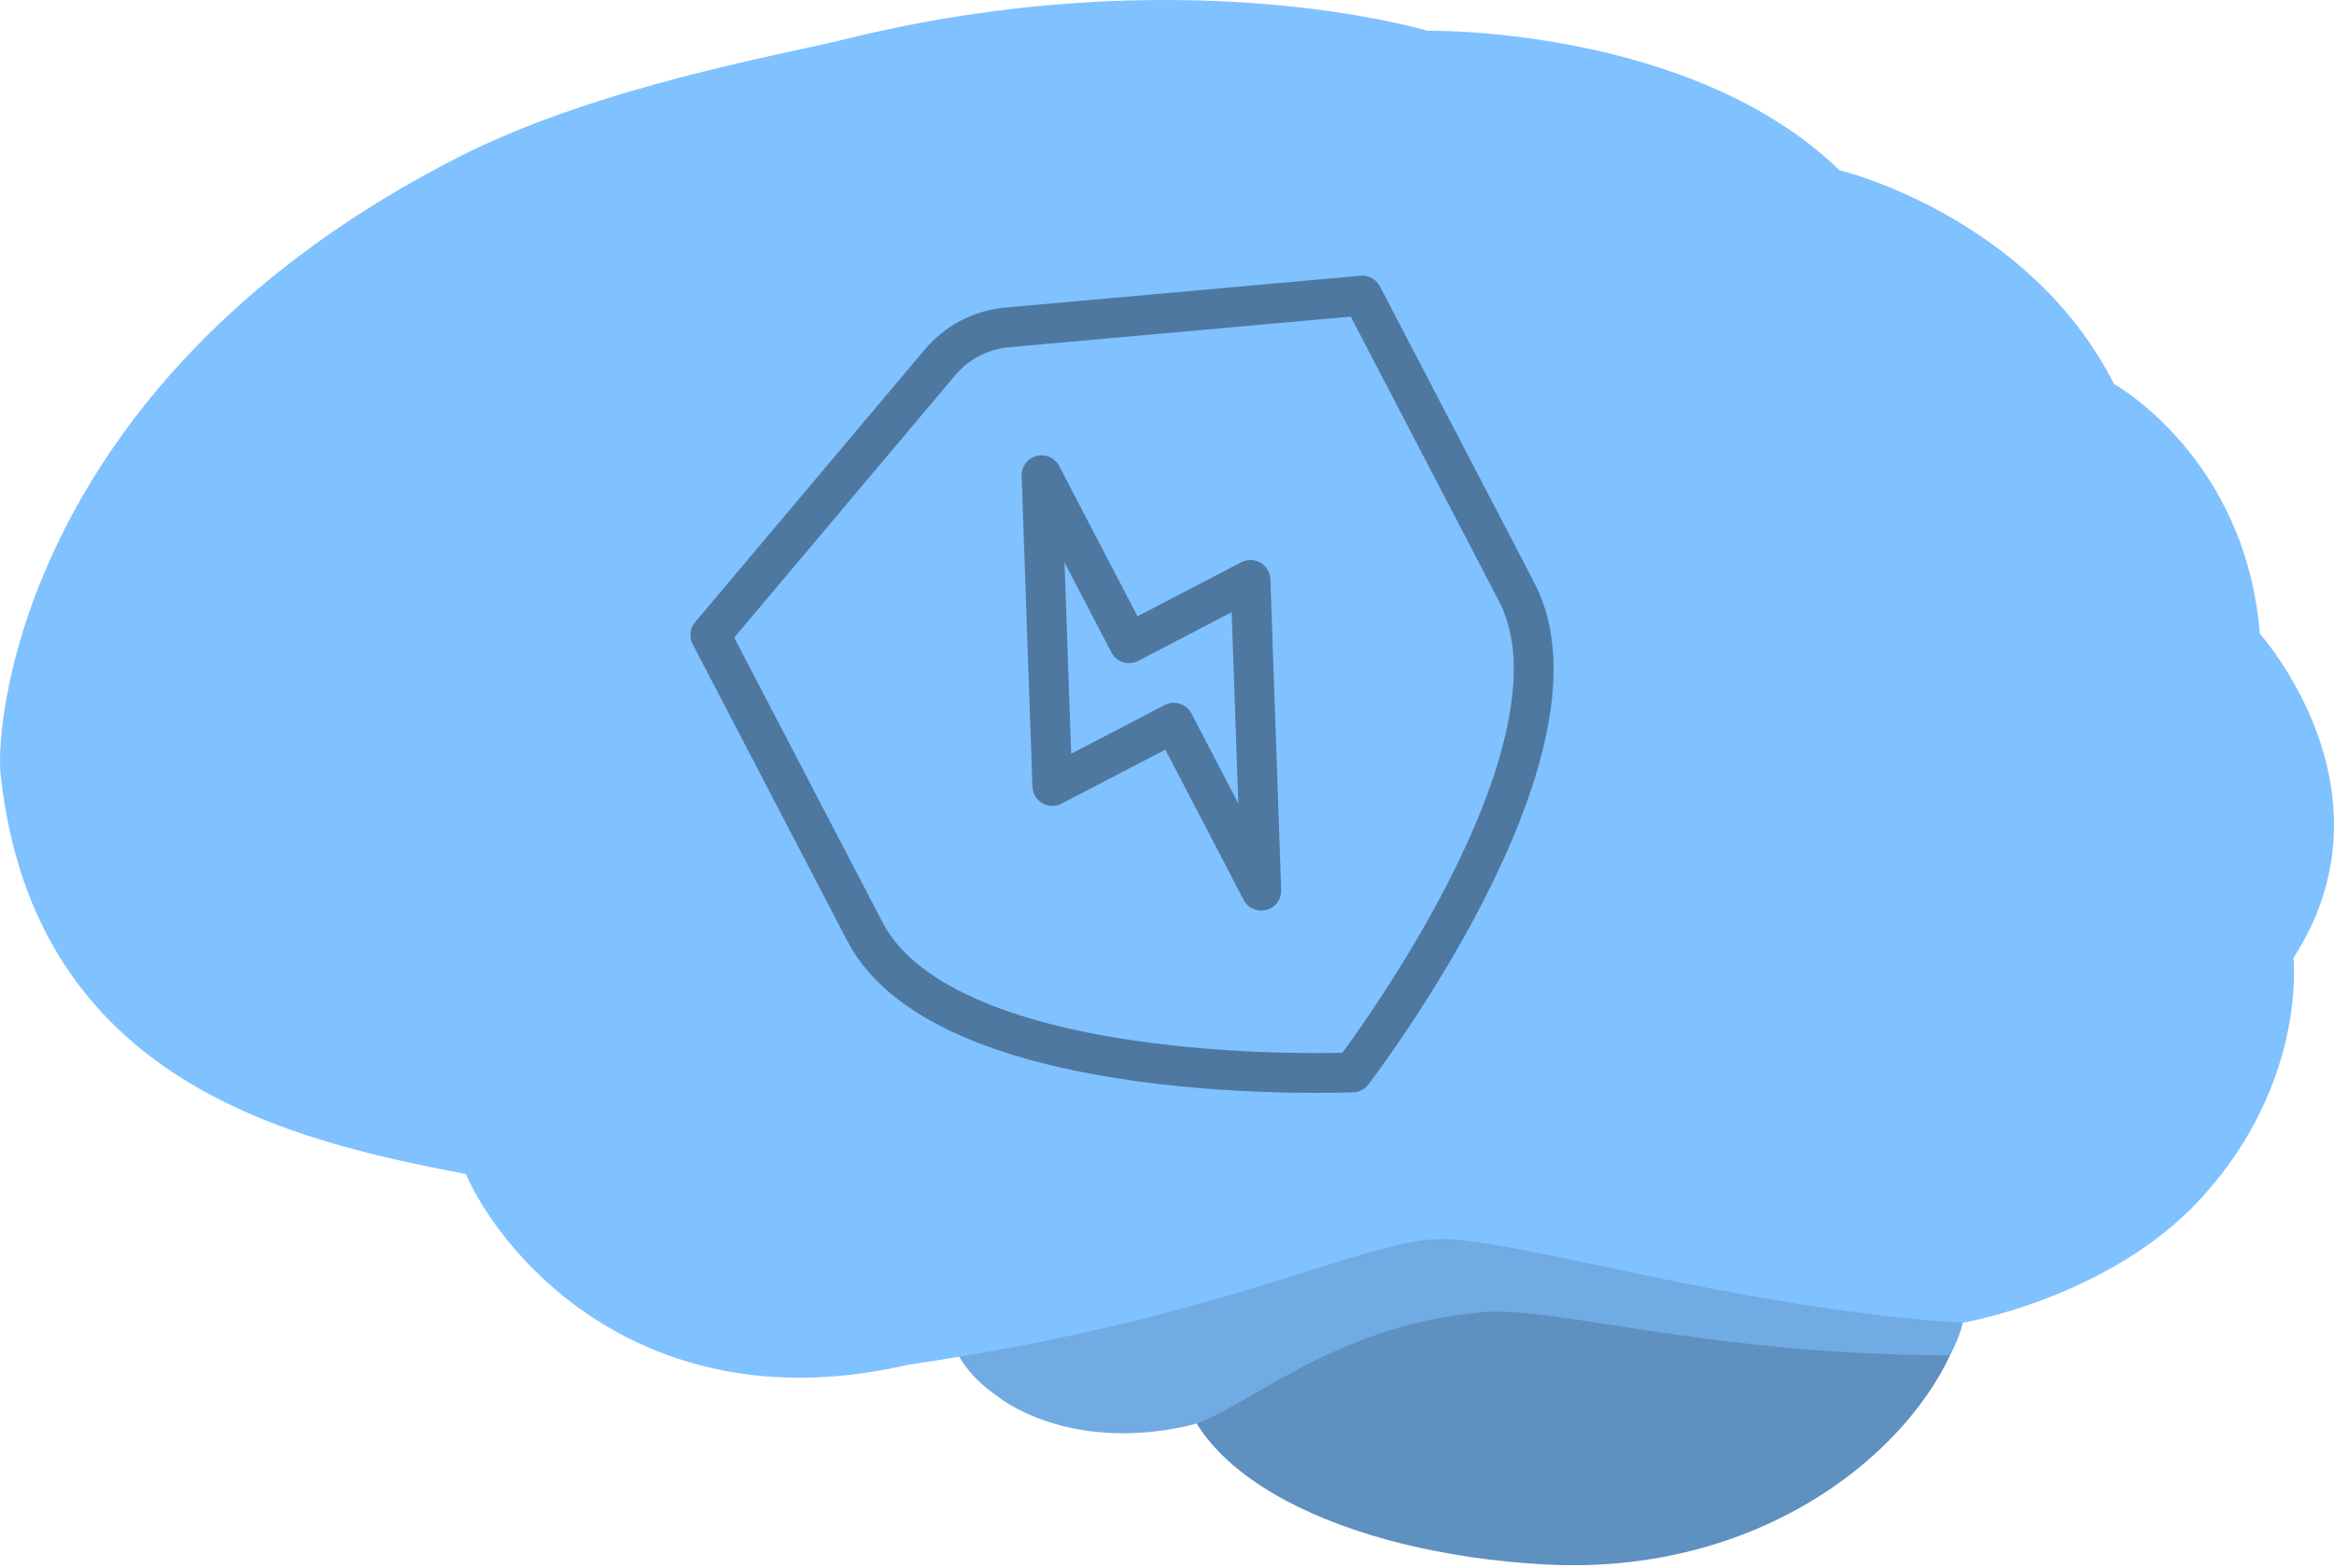
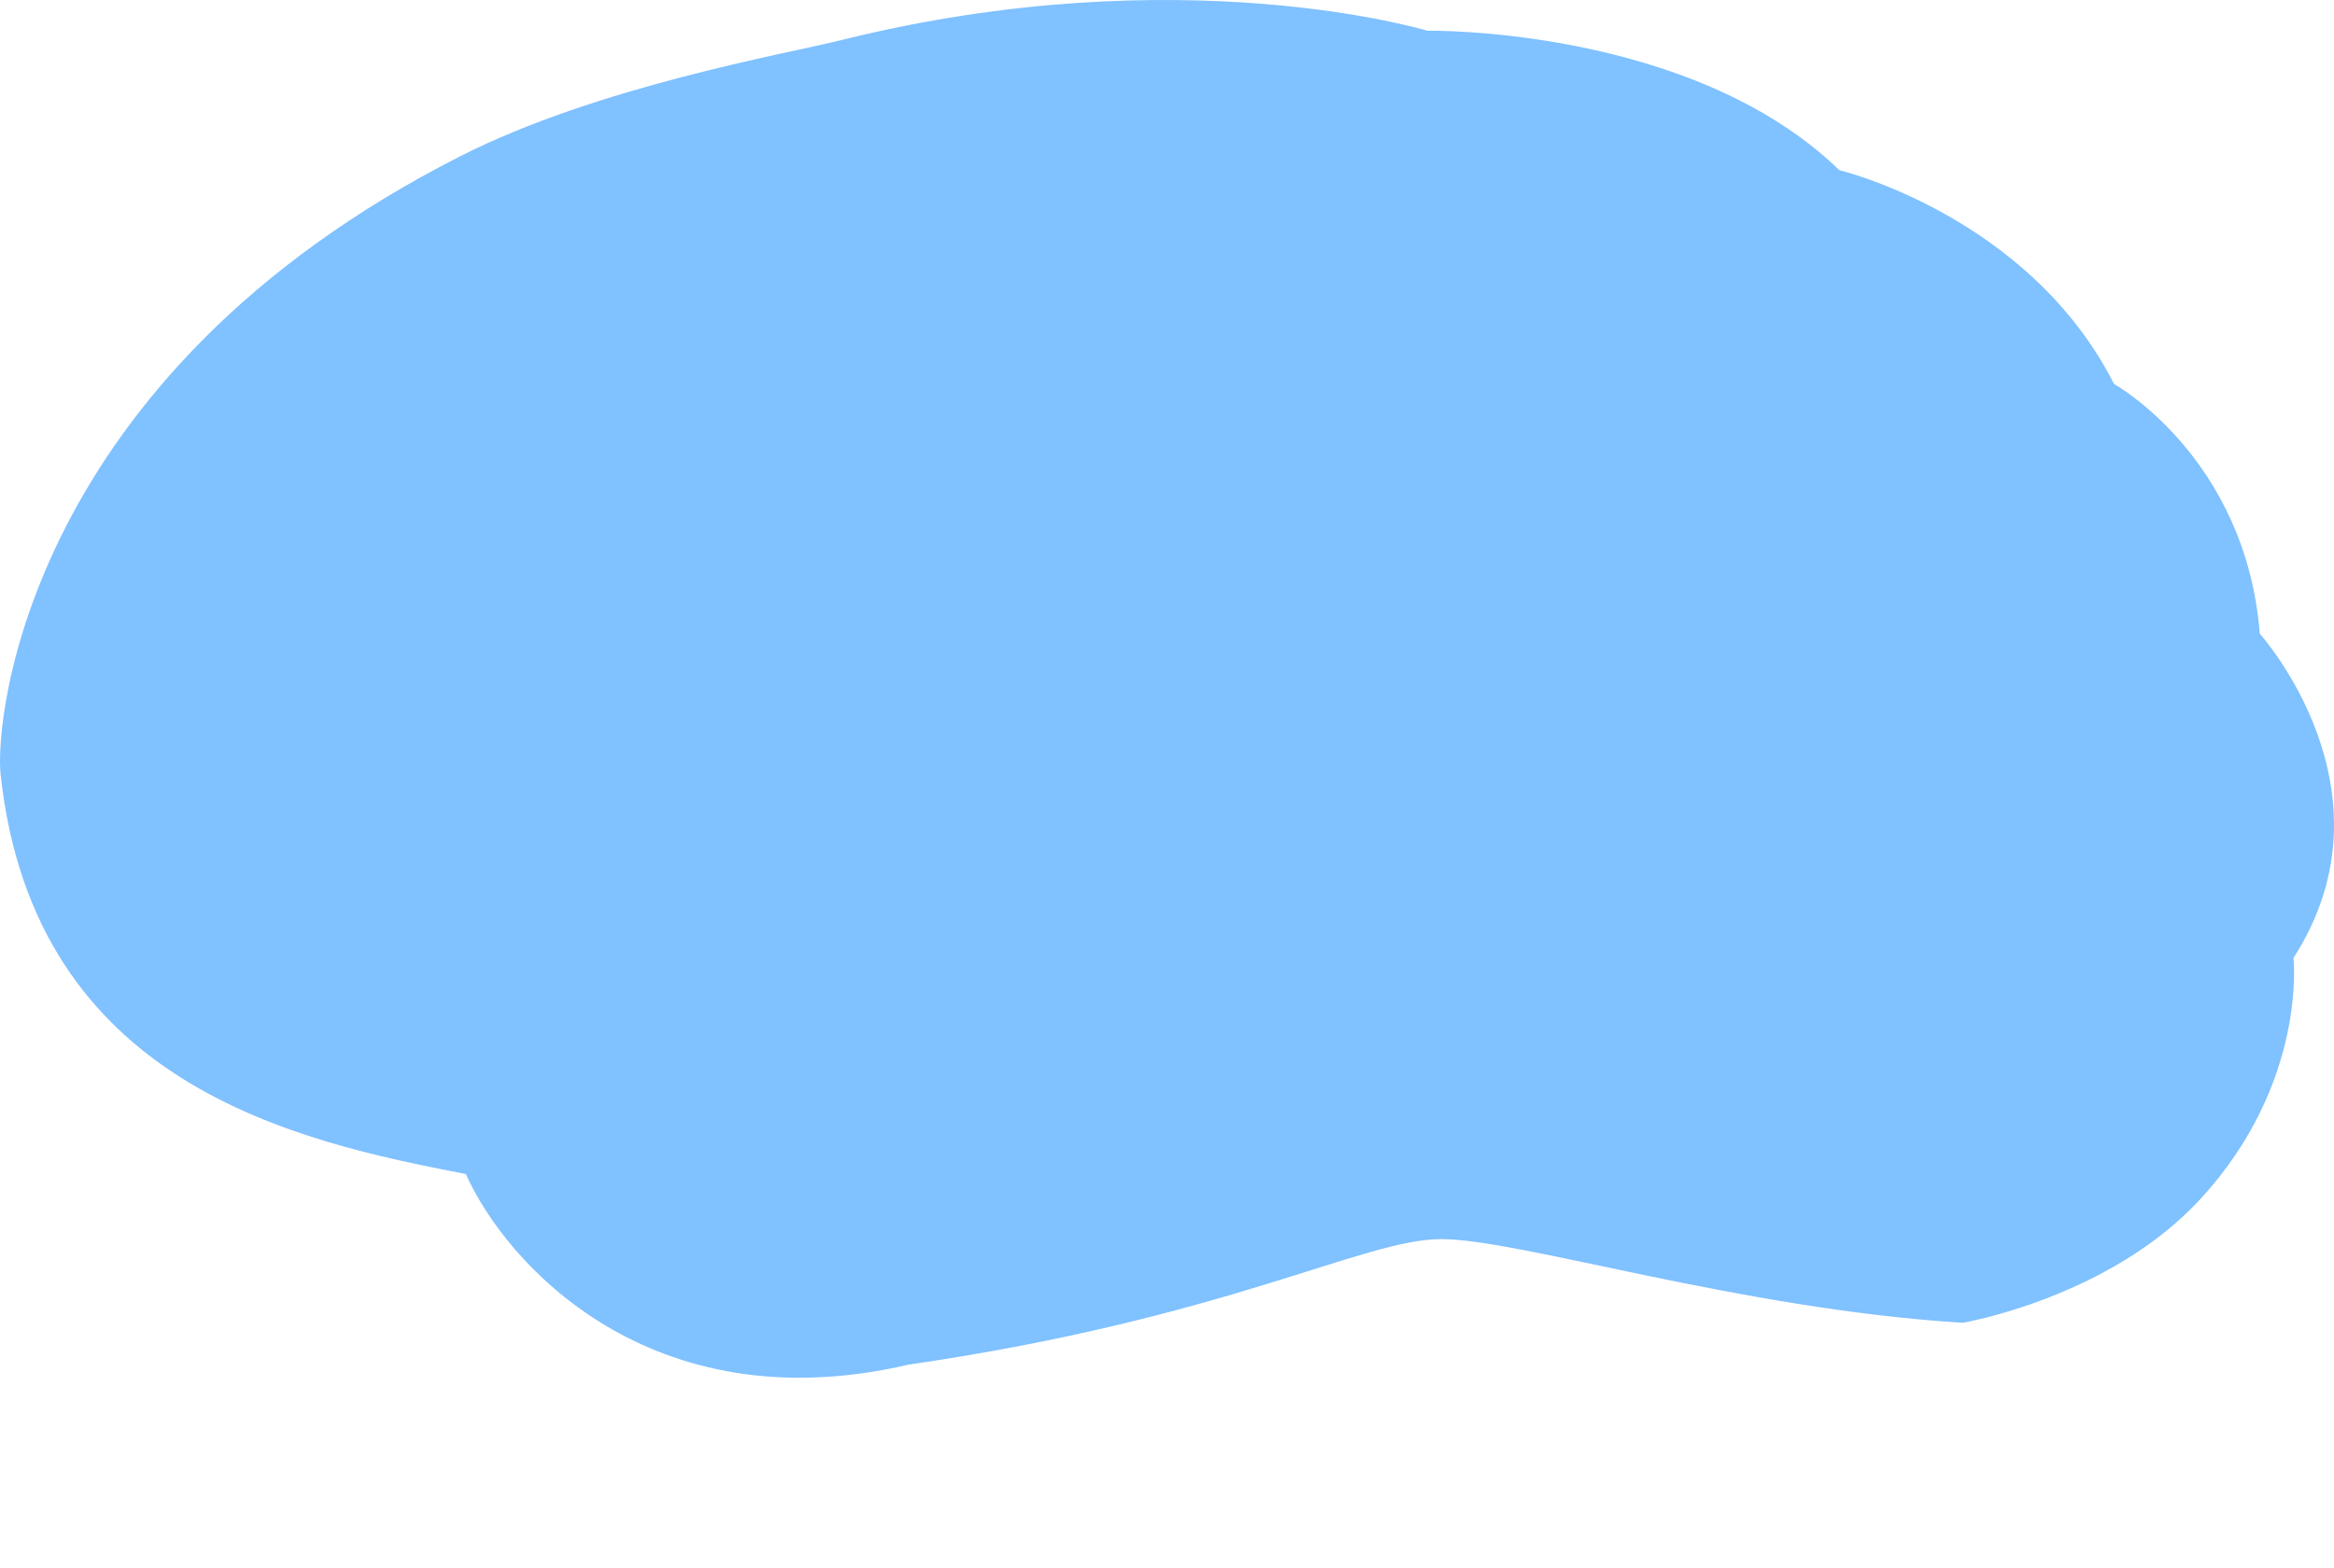
<svg xmlns="http://www.w3.org/2000/svg" width="128" height="86" viewBox="0 0 128 86" fill="none">
-   <path d="M108.174 69.633C108.185 70.499 107.916 71.631 107.635 72.564C105.676 79.127 96.977 86.491 84.732 85.821C73.635 85.216 64.596 80.798 64.596 74.602C64.596 68.407 73.612 63.383 84.732 63.383C95.852 63.383 108.104 63.438 108.174 69.633Z" fill="#5E90C0" />
-   <path d="M84.731 64.422C78.758 64.422 65.126 65.793 61.997 65.793C56.471 65.793 51.988 68.668 51.988 72.218C51.988 73.925 53.043 75.467 54.733 76.617C54.733 76.617 58.445 79.704 65.13 78.223C68.055 77.575 72.814 72.759 81.193 71.994C85.366 71.612 93.183 74.289 106.922 74.353C107.513 73.301 107.634 72.569 107.634 72.569C107.634 66.368 95.851 64.422 84.731 64.422Z" fill="#71ABE3" />
  <path d="M107.635 72.564C107.635 72.564 115.693 71.208 120.703 65.744C126.543 59.371 125.776 52.551 125.776 52.551C131.693 43.373 123.931 34.766 123.931 34.766C123.16 25.076 115.936 21.062 115.936 21.062C111.247 11.82 100.873 9.335 100.873 9.335C92.727 1.432 78.276 1.686 78.276 1.686C78.276 1.686 64.736 -2.429 46.149 2.197C43.076 2.962 32.775 4.746 25.242 8.57C1.497 20.625 -0.3 39.423 0.033 42.479C1.873 59.56 16.325 62.62 25.548 64.404C27.699 69.247 35.616 78.172 49.835 74.858C67.359 72.309 74.738 67.974 79.043 67.974C83.348 67.974 95.339 71.799 107.635 72.564Z" fill="#80C1FF" />
  <g clip-path="url(#clip0_214_252)">
    <path d="M51.538 19.894L38.958 34.834L47.428 51.098C51.968 59.813 74.177 58.828 74.177 58.828C74.177 58.828 87.718 41.195 83.179 32.48L74.709 16.215L55.256 17.958C54.539 18.019 53.841 18.222 53.203 18.554C52.565 18.886 51.999 19.342 51.538 19.894Z" stroke="#4E78A0" stroke-width="2.185" stroke-linecap="round" stroke-linejoin="round" />
-     <path d="M68.577 31.814L61.917 35.283L57.12 26.071L57.713 43.117L64.374 39.648L69.171 48.859L68.577 31.814Z" stroke="#4E78A0" stroke-width="2.185" stroke-linecap="round" stroke-linejoin="round" />
  </g>
  <defs>
    <clipPath id="clip0_214_252">
-       <rect width="55.886" height="55.886" fill="white" transform="translate(26 26.812) rotate(-27.51)" />
-     </clipPath>
+       </clipPath>
  </defs>
</svg>